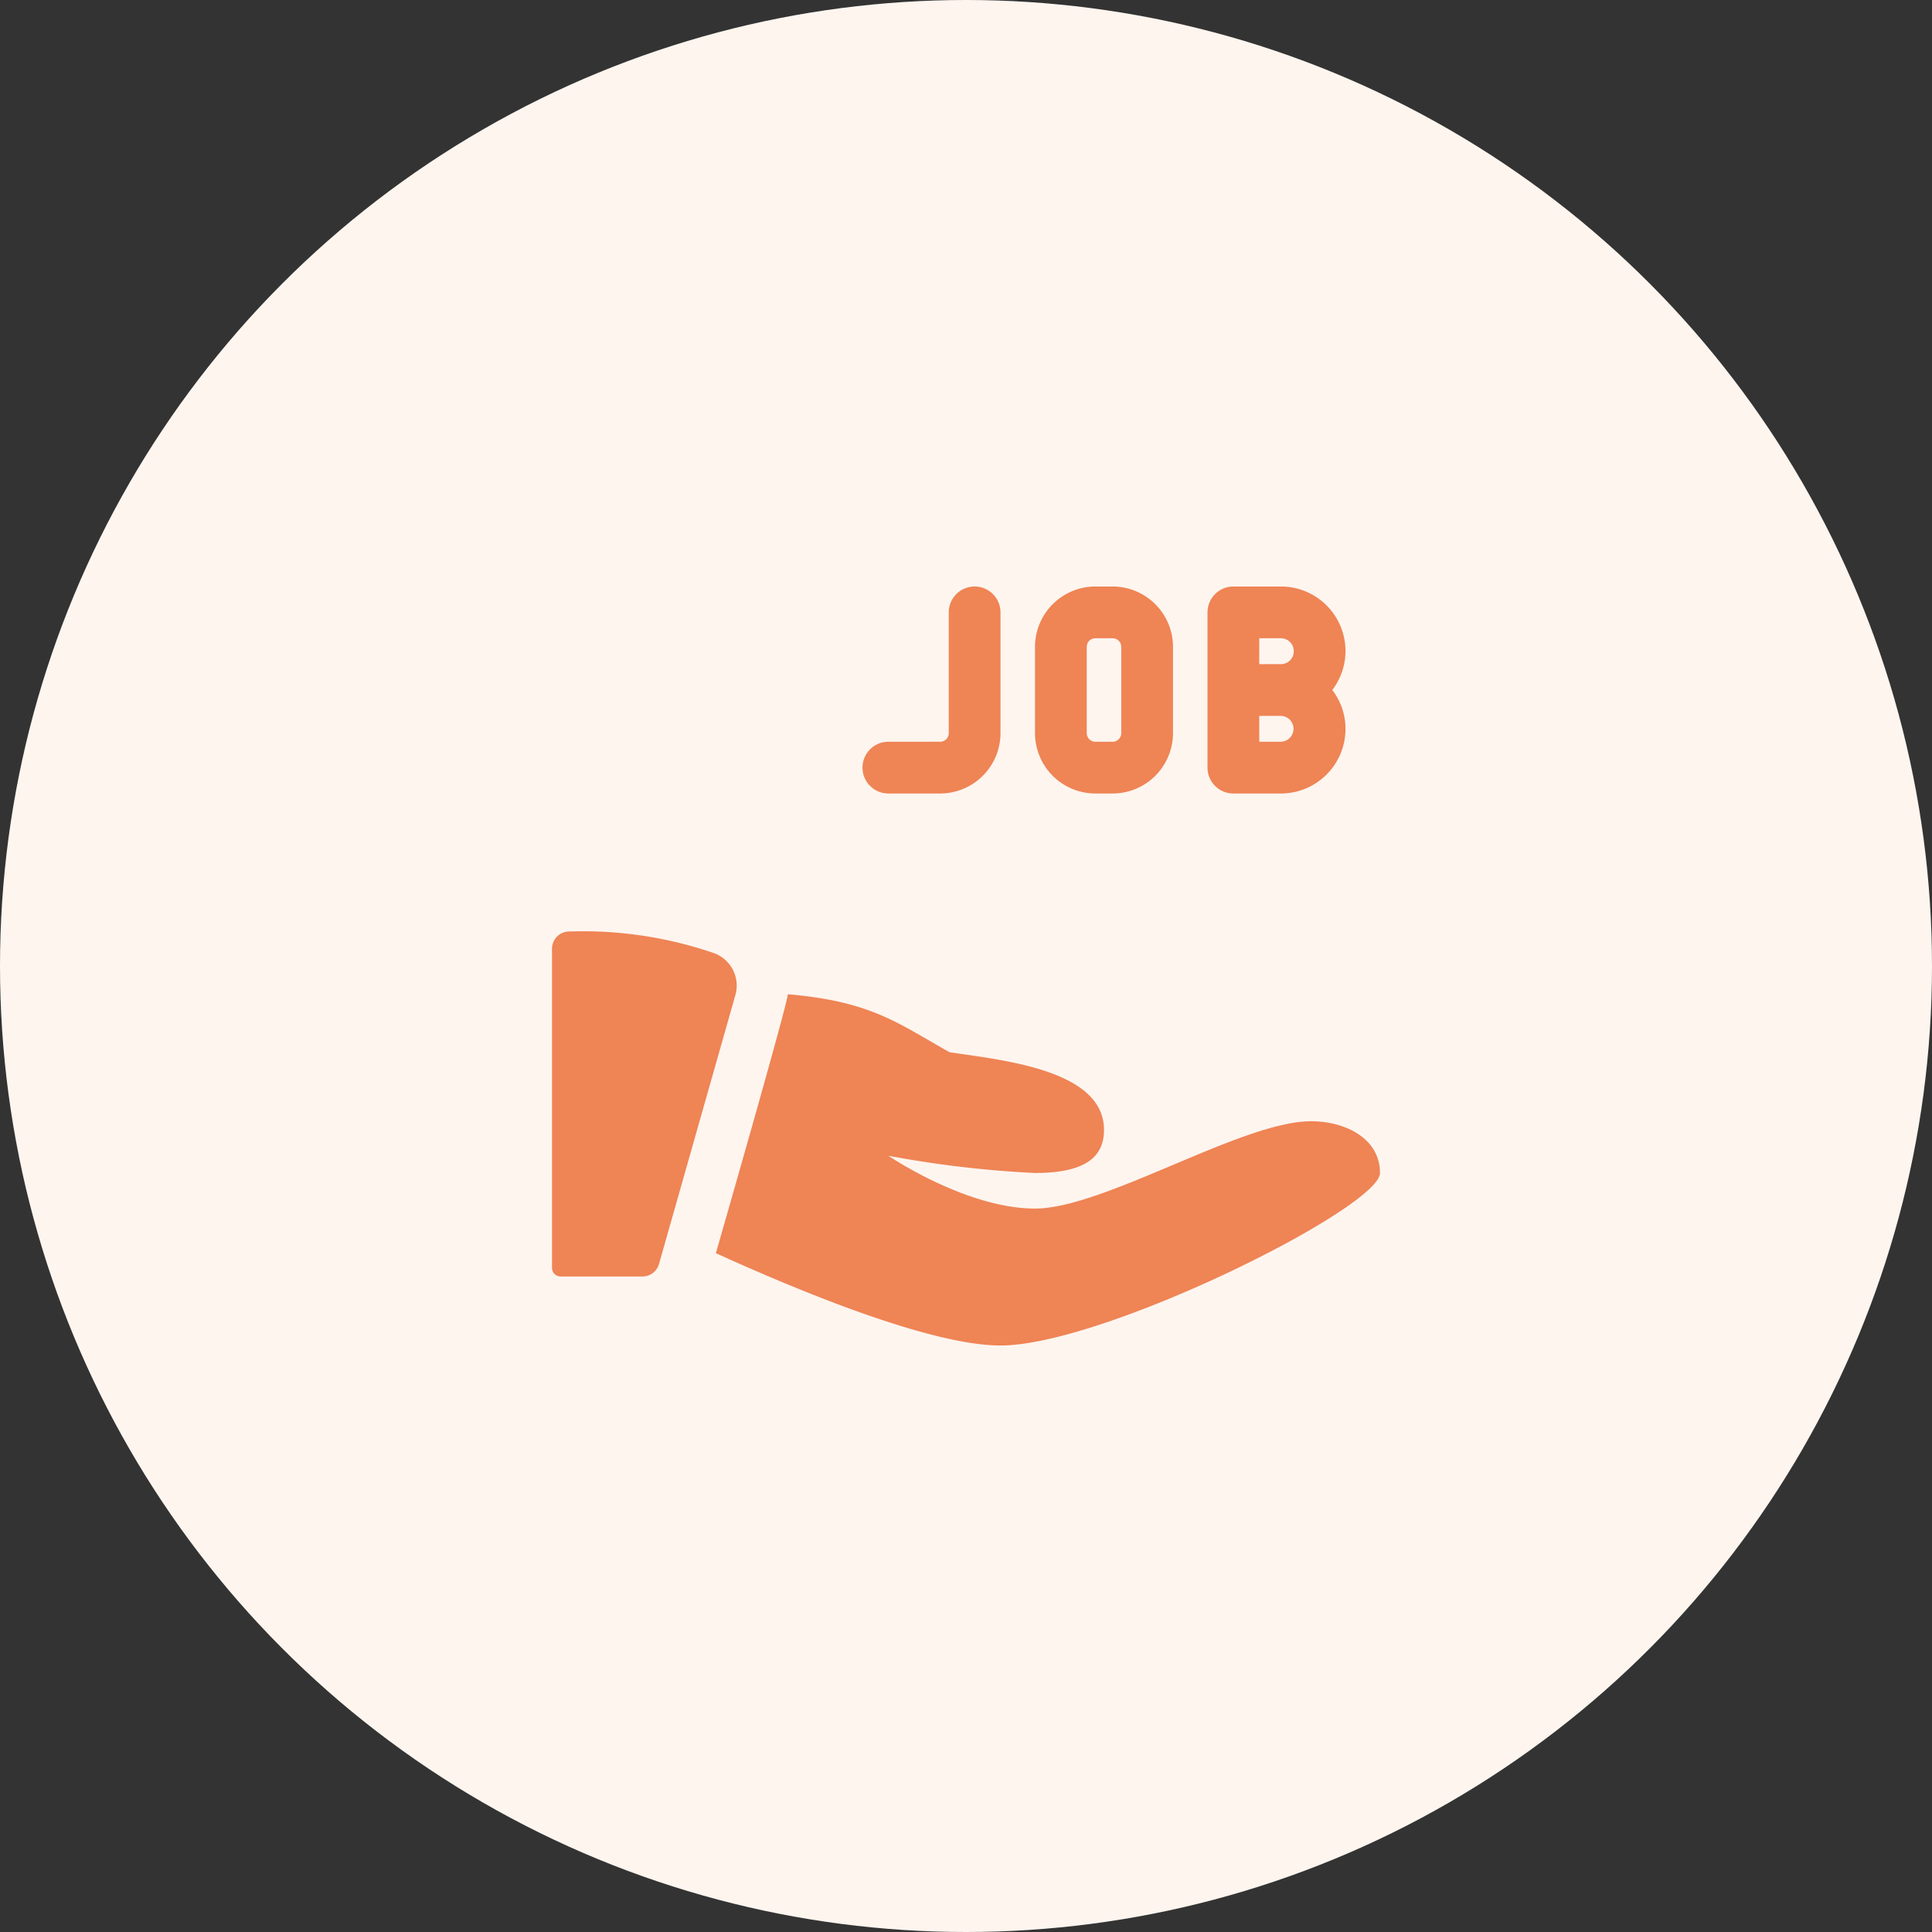
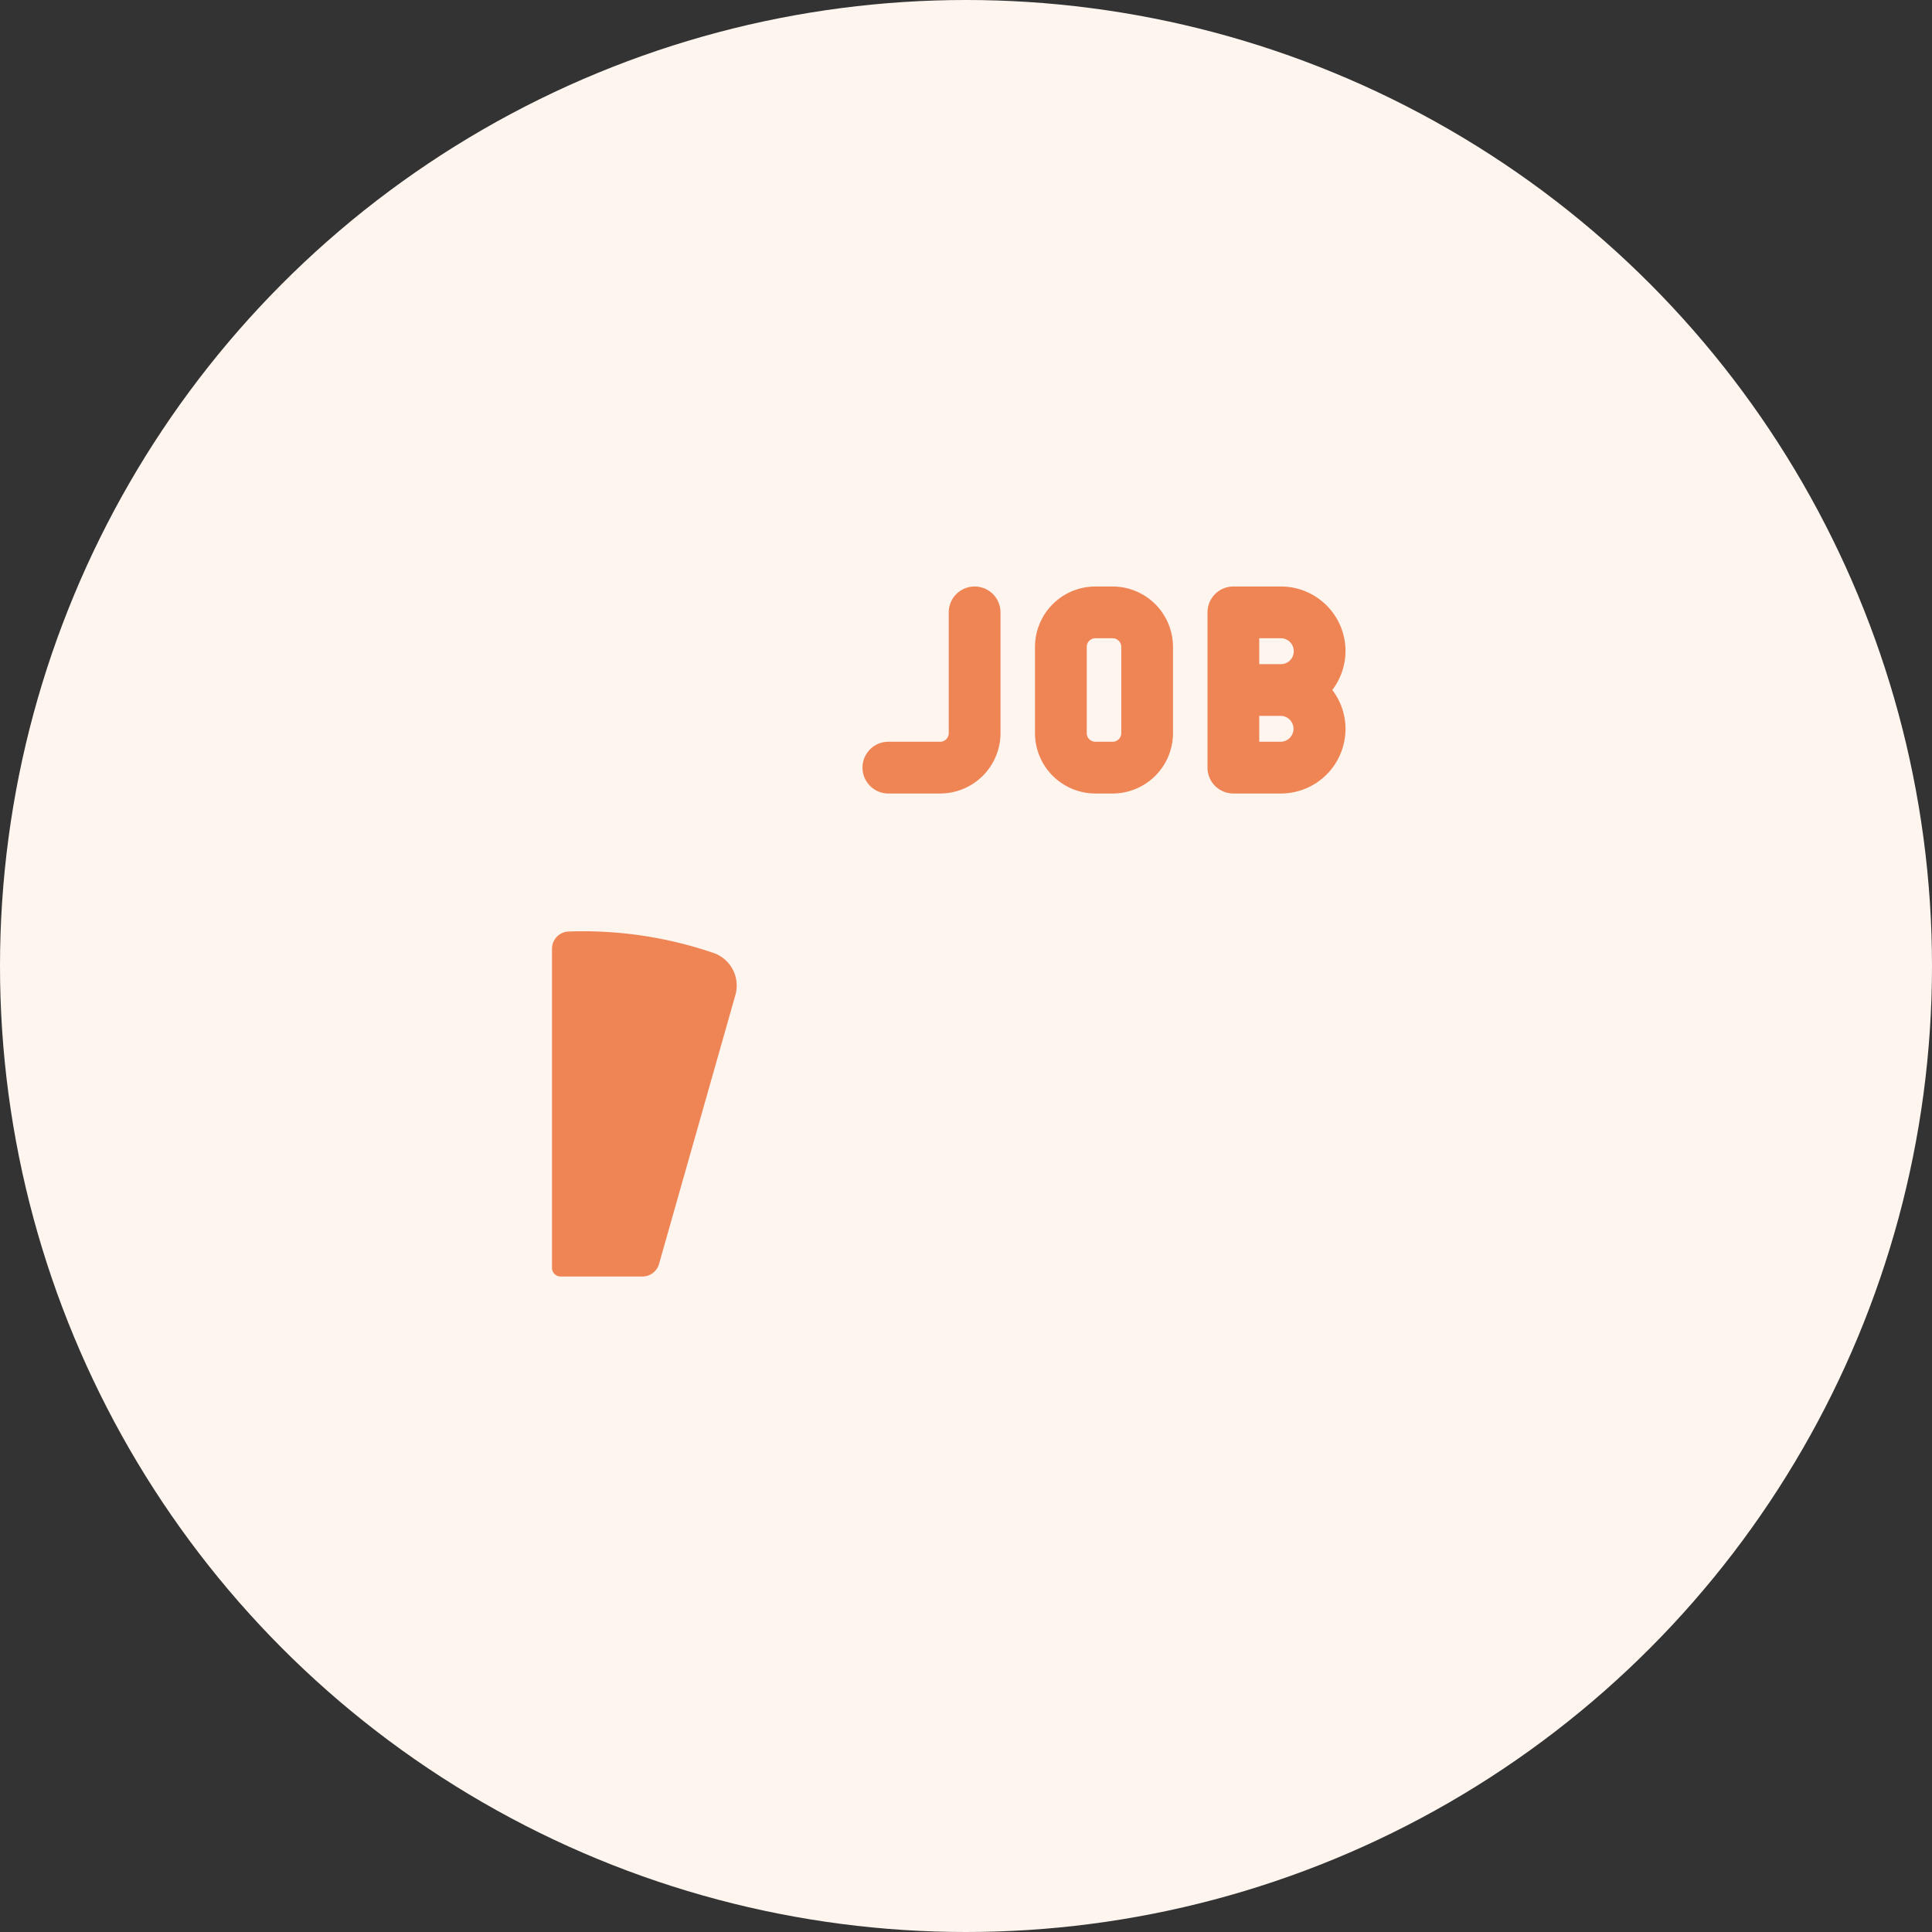
<svg xmlns="http://www.w3.org/2000/svg" width="140" height="140" viewBox="0 0 140 140">
  <rect x="0" y="0" width="140" height="140" fill="#333333" stroke="none" />
  <defs>
    <clipPath id="clip-path">
      <rect id="長方形_451" data-name="長方形 451" width="60" height="60" transform="translate(173 2614)" fill="#ef8455" />
    </clipPath>
  </defs>
  <g id="グループ_1002" data-name="グループ 1002" transform="translate(-133 -2574)">
    <circle id="楕円形_175" data-name="楕円形 175" cx="70" cy="70" r="70" transform="translate(133 2574)" fill="#fef5ef" />
    <g id="マスクグループ_139" data-name="マスクグループ 139" clip-path="url(#clip-path)">
      <g id="share" transform="translate(173 2611.5)">
        <path id="パス_3174" data-name="パス 3174" d="M28.125,20h-3.75a1.875,1.875,0,0,1,0-3.75h3.75a.625.625,0,0,0,.625-.625V6.875a1.875,1.875,0,0,1,3.75,0v8.75A4.38,4.38,0,0,1,28.125,20Z" fill="#ef8455" />
        <path id="パス_3175" data-name="パス 3175" d="M40.625,20h-1.25A4.38,4.38,0,0,1,35,15.625V9.375A4.38,4.38,0,0,1,39.375,5h1.25A4.38,4.38,0,0,1,45,9.375v6.25A4.38,4.38,0,0,1,40.625,20ZM39.375,8.75a.625.625,0,0,0-.625.625v6.25a.625.625,0,0,0,.625.625h1.25a.625.625,0,0,0,.625-.625V9.375a.625.625,0,0,0-.625-.625Z" fill="#ef8455" />
        <path id="パス_3176" data-name="パス 3176" d="M57.5,9.675A4.681,4.681,0,0,0,52.825,5h-3.45A1.876,1.876,0,0,0,47.5,6.875v11.25A1.876,1.876,0,0,0,49.375,20h3.45A4.686,4.686,0,0,0,57.5,15.3a4.627,4.627,0,0,0-.957-2.8A4.674,4.674,0,0,0,57.5,9.675ZM53.75,9.7a.926.926,0,0,1-.925.925H51.25V8.75h1.575a.932.932,0,0,1,.925.95Zm-.925,6.55H51.25V14.375h1.575a.938.938,0,0,1,0,1.875Z" fill="#ef8455" />
        <path id="パス_3177" data-name="パス 3177" d="M1.23,30A1.251,1.251,0,0,0,0,31.255v23.12A.625.625,0,0,0,.625,55h5.93a1.248,1.248,0,0,0,1.2-.908L13.29,34.6a2.5,2.5,0,0,0-1.55-3.032A29.229,29.229,0,0,0,1.23,30Z" fill="#ef8455" />
-         <path id="パス_3178" data-name="パス 3178" d="M55,43.75c-5,0-15,6.327-20,6.327S24.375,46.25,24.375,46.25A77.88,77.88,0,0,0,35,47.5c3.89,0,5-1.327,5-3.125C40,40,32.57,39.32,28.81,38.748c-3.69-2.055-5.608-3.68-11.72-4.2-.1.98-4.945,17.815-5.215,18.762C17.565,55.9,27.36,60,32.5,60,40,60,60,50,60,47.5S57.5,43.75,55,43.75Z" fill="#ef8455" />
      </g>
    </g>
  </g>
</svg>